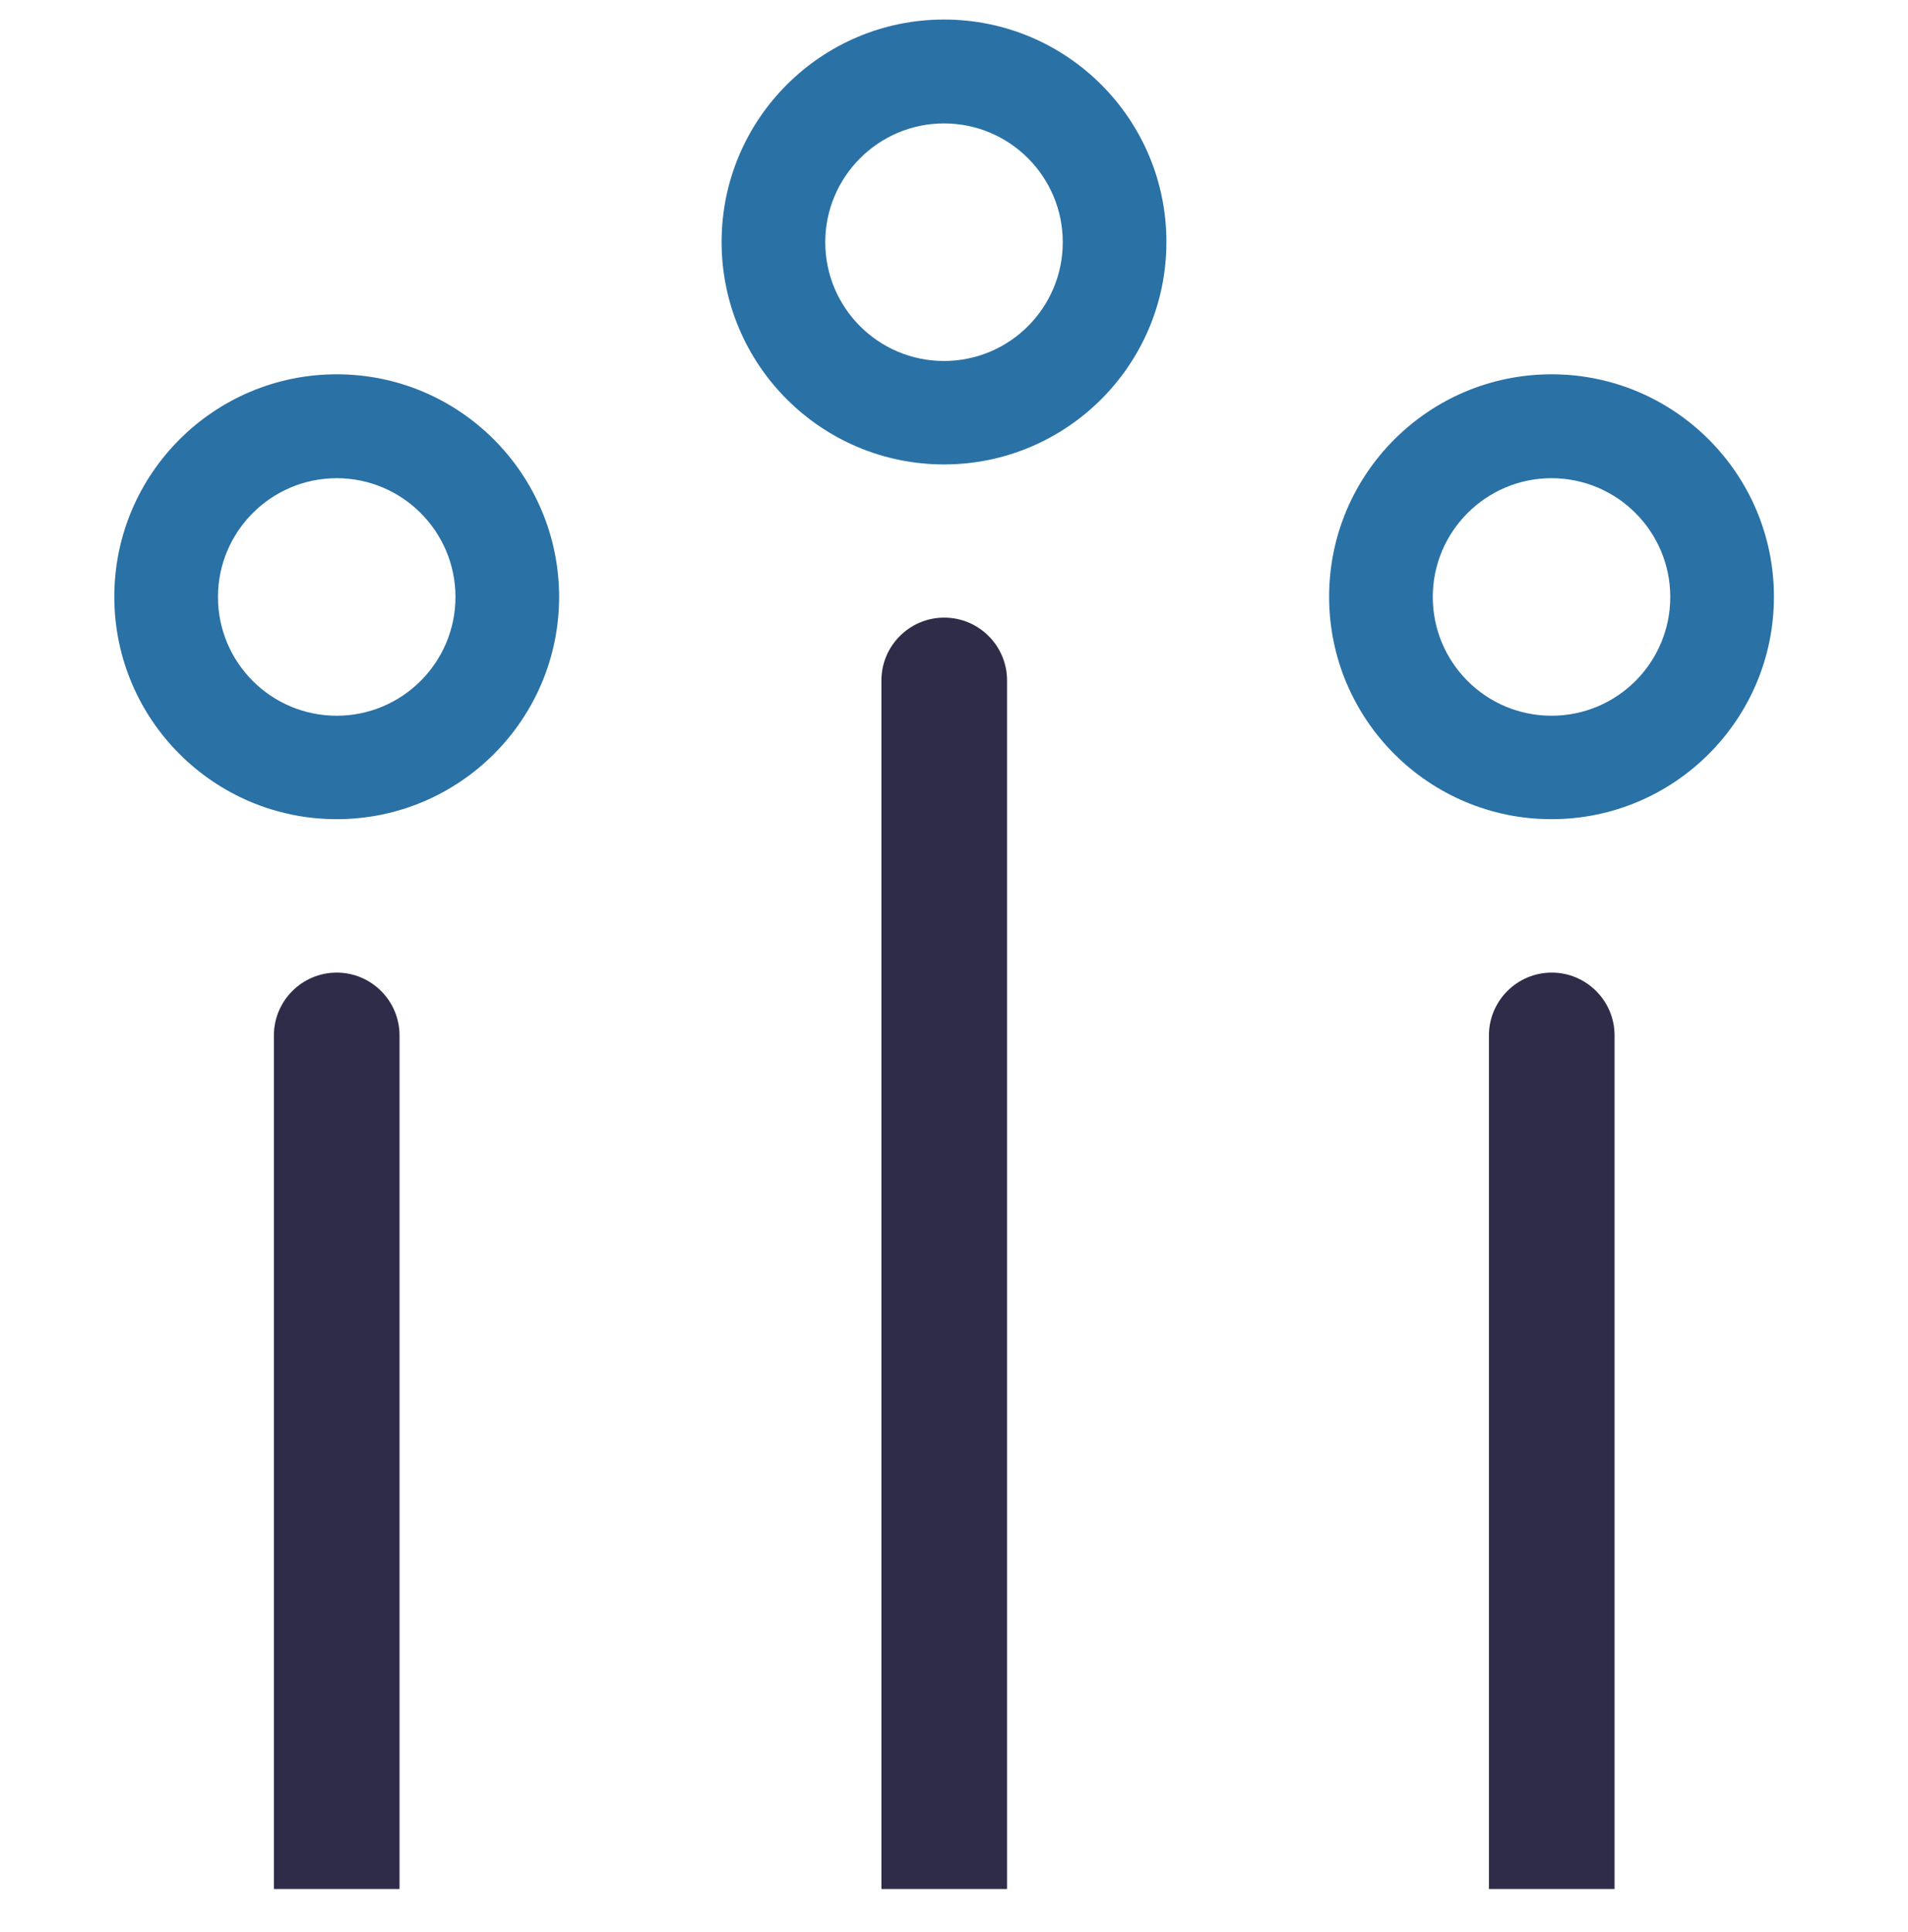
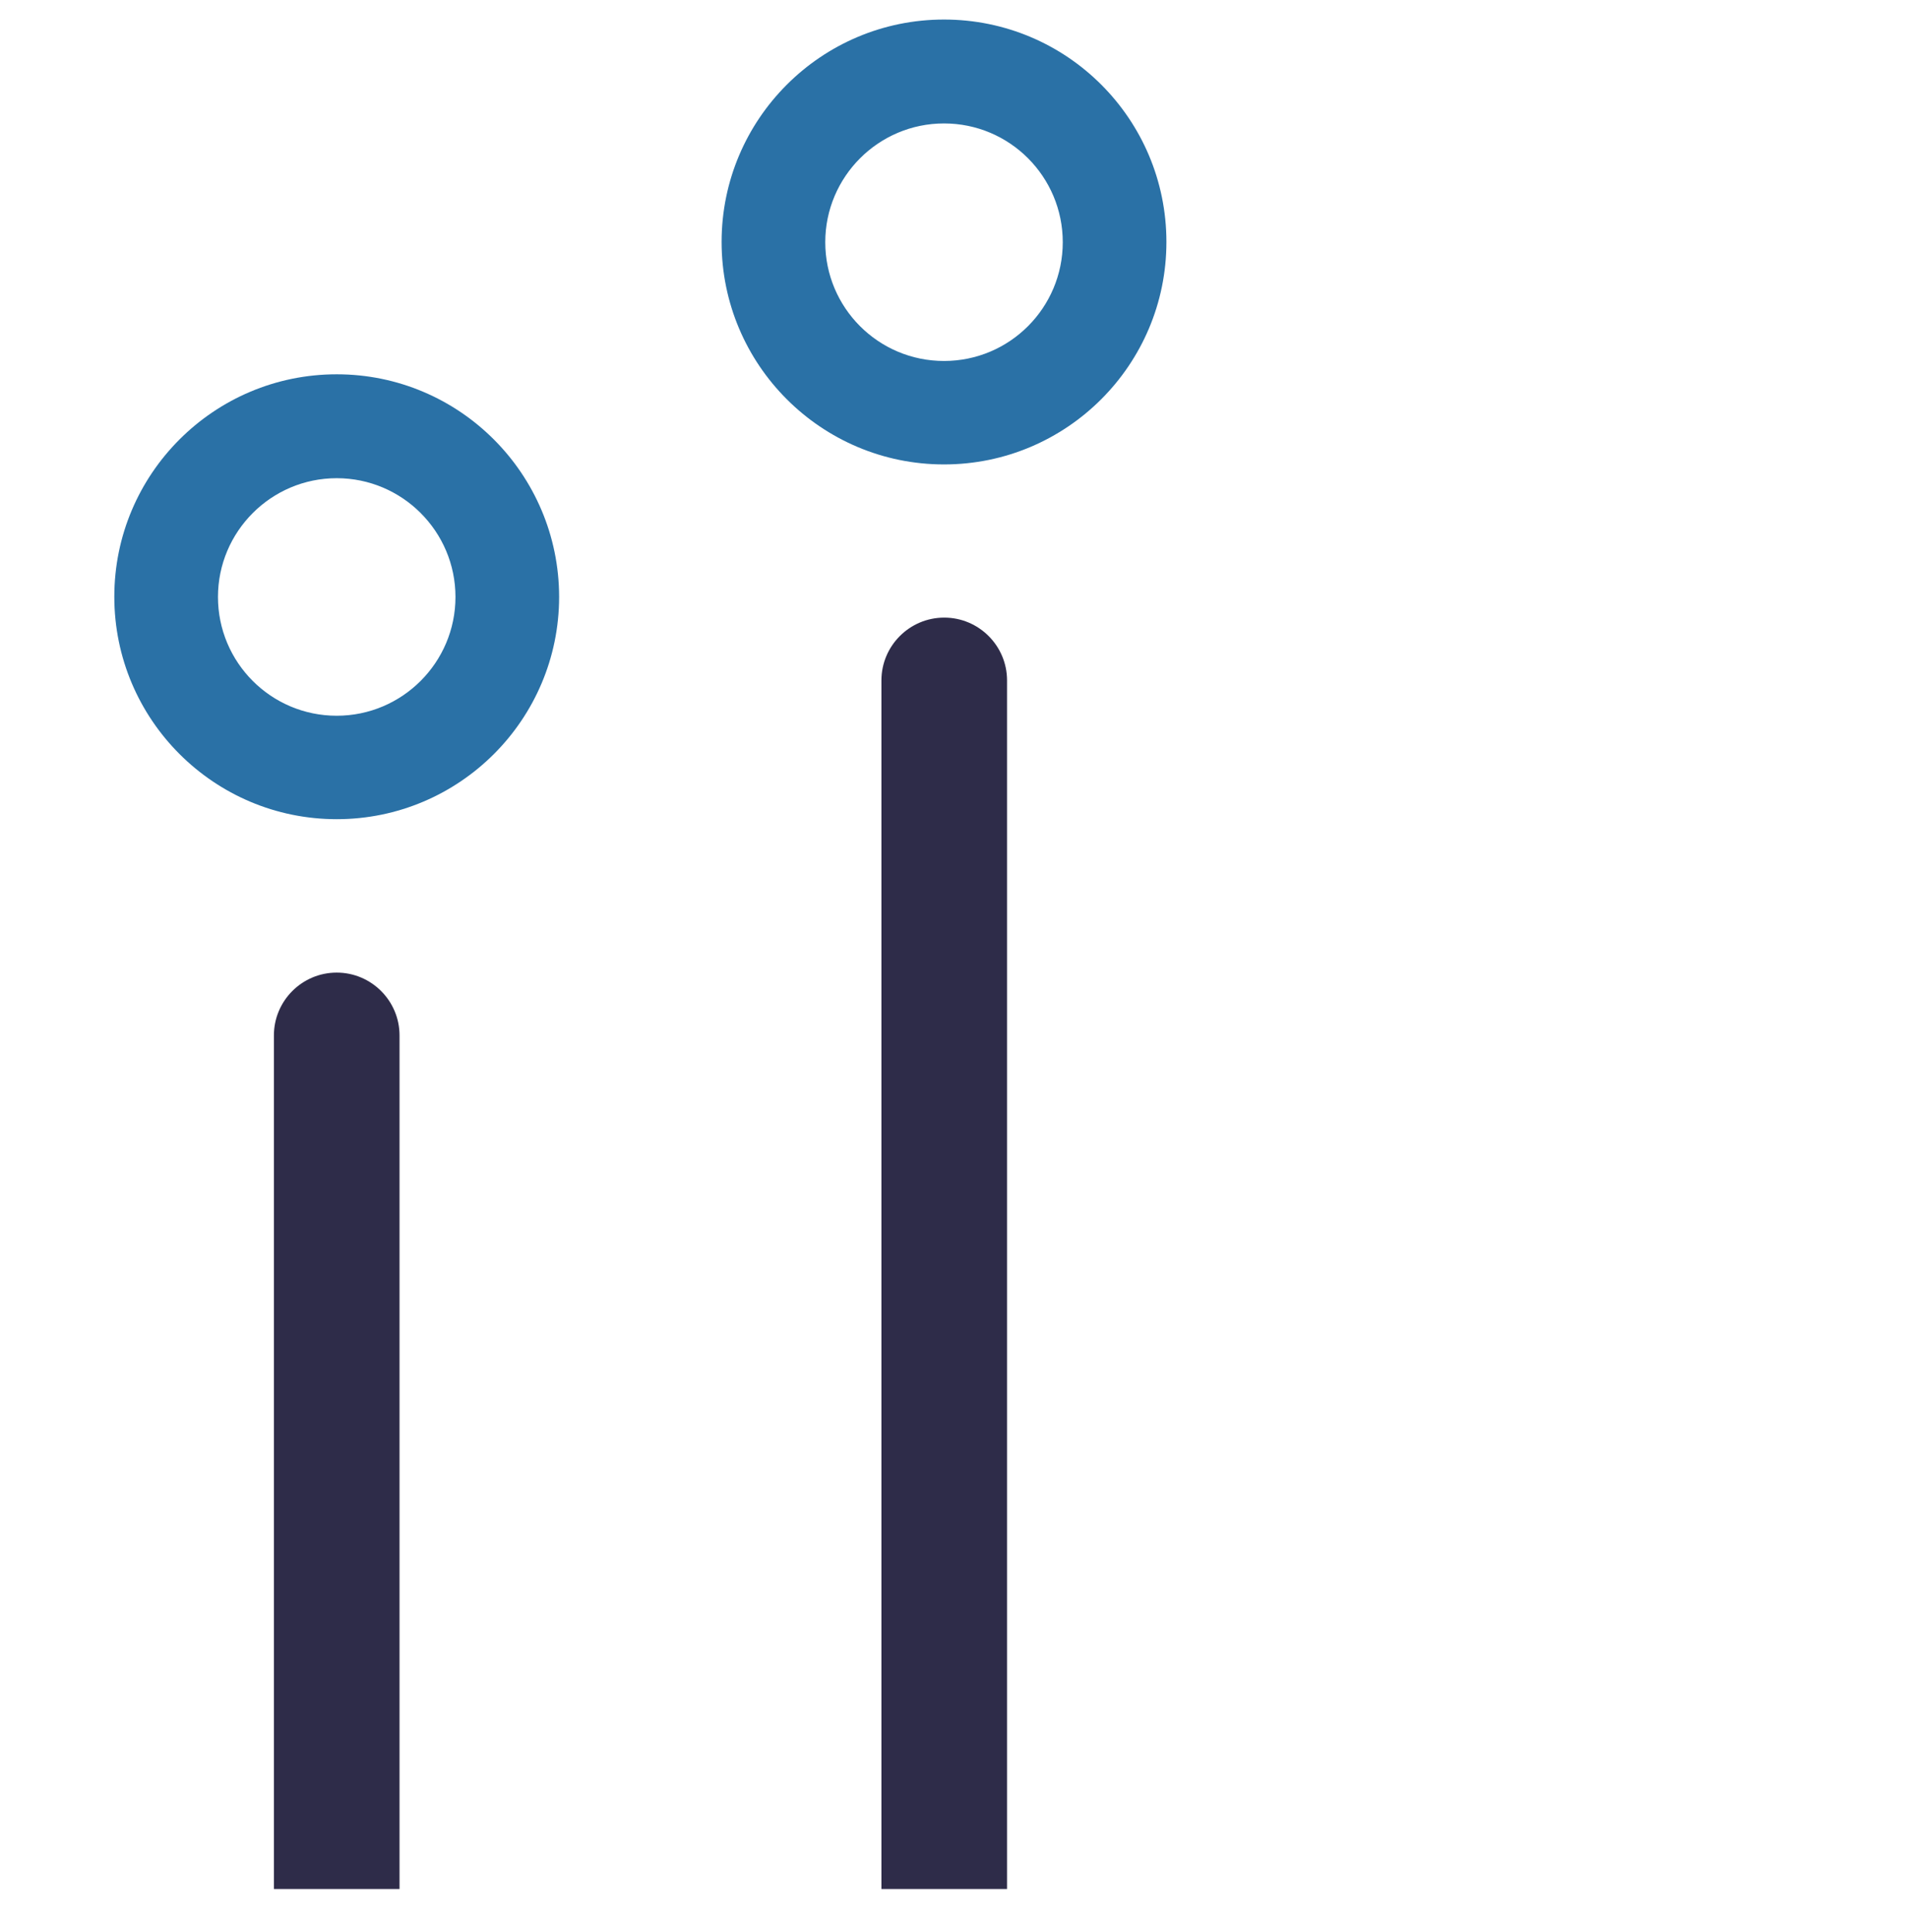
<svg xmlns="http://www.w3.org/2000/svg" version="1.1" id="Livello_1" x="0px" y="0px" viewBox="0 0 85.96 87.02" style="enable-background:new 0 0 85.96 87.02;" xml:space="preserve">
  <style type="text/css">
	.st0{fill:#2E2C49;}
	.st1{fill:#2A71A6;}
</style>
  <g>
    <path class="st0" d="M17.99,85.09h-5.65V46.64c0-1.56,1.27-2.83,2.83-2.83h0c1.56,0,2.83,1.27,2.83,2.83V85.09z" />
-     <path class="st1" d="M15.17,16.86c-5.53,0-10.02,4.49-10.02,10.02c0,5.53,4.49,10.02,10.02,10.02c5.53,0,10.02-4.49,10.02-10.02   C25.18,21.35,20.7,16.86,15.17,16.86z M15.17,32.24c-2.96,0-5.35-2.4-5.35-5.35s2.4-5.35,5.35-5.35s5.35,2.4,5.35,5.35   S18.12,32.24,15.17,32.24z" />
-     <path class="st0" d="M72.73,85.09h-5.65V46.64c0-1.56,1.27-2.83,2.83-2.83h0c1.56,0,2.83,1.27,2.83,2.83V85.09z" />
-     <path class="st1" d="M69.9,16.86c-5.53,0-10.02,4.49-10.02,10.02c0,5.53,4.49,10.02,10.02,10.02c5.53,0,10.02-4.49,10.02-10.02   C79.92,21.35,75.43,16.86,69.9,16.86z M69.9,32.24c-2.96,0-5.35-2.4-5.35-5.35s2.4-5.35,5.35-5.35s5.35,2.4,5.35,5.35   S72.86,32.24,69.9,32.24z" />
+     <path class="st1" d="M15.17,16.86c-5.53,0-10.02,4.49-10.02,10.02c0,5.53,4.49,10.02,10.02,10.02c5.53,0,10.02-4.49,10.02-10.02   C25.18,21.35,20.7,16.86,15.17,16.86M15.17,32.24c-2.96,0-5.35-2.4-5.35-5.35s2.4-5.35,5.35-5.35s5.35,2.4,5.35,5.35   S18.12,32.24,15.17,32.24z" />
    <path class="st0" d="M45.36,85.09h-5.65V30.65c0-1.56,1.27-2.83,2.83-2.83h0c1.56,0,2.83,1.27,2.83,2.83V85.09z" />
    <path class="st1" d="M42.53,0.88C37,0.88,32.51,5.37,32.51,10.9c0,5.53,4.49,10.02,10.02,10.02c5.53,0,10.02-4.49,10.02-10.02   C52.55,5.37,48.07,0.88,42.53,0.88z M42.53,16.26c-2.96,0-5.35-2.4-5.35-5.35s2.4-5.35,5.35-5.35c2.96,0,5.35,2.4,5.35,5.35   S45.49,16.26,42.53,16.26z" />
  </g>
</svg>